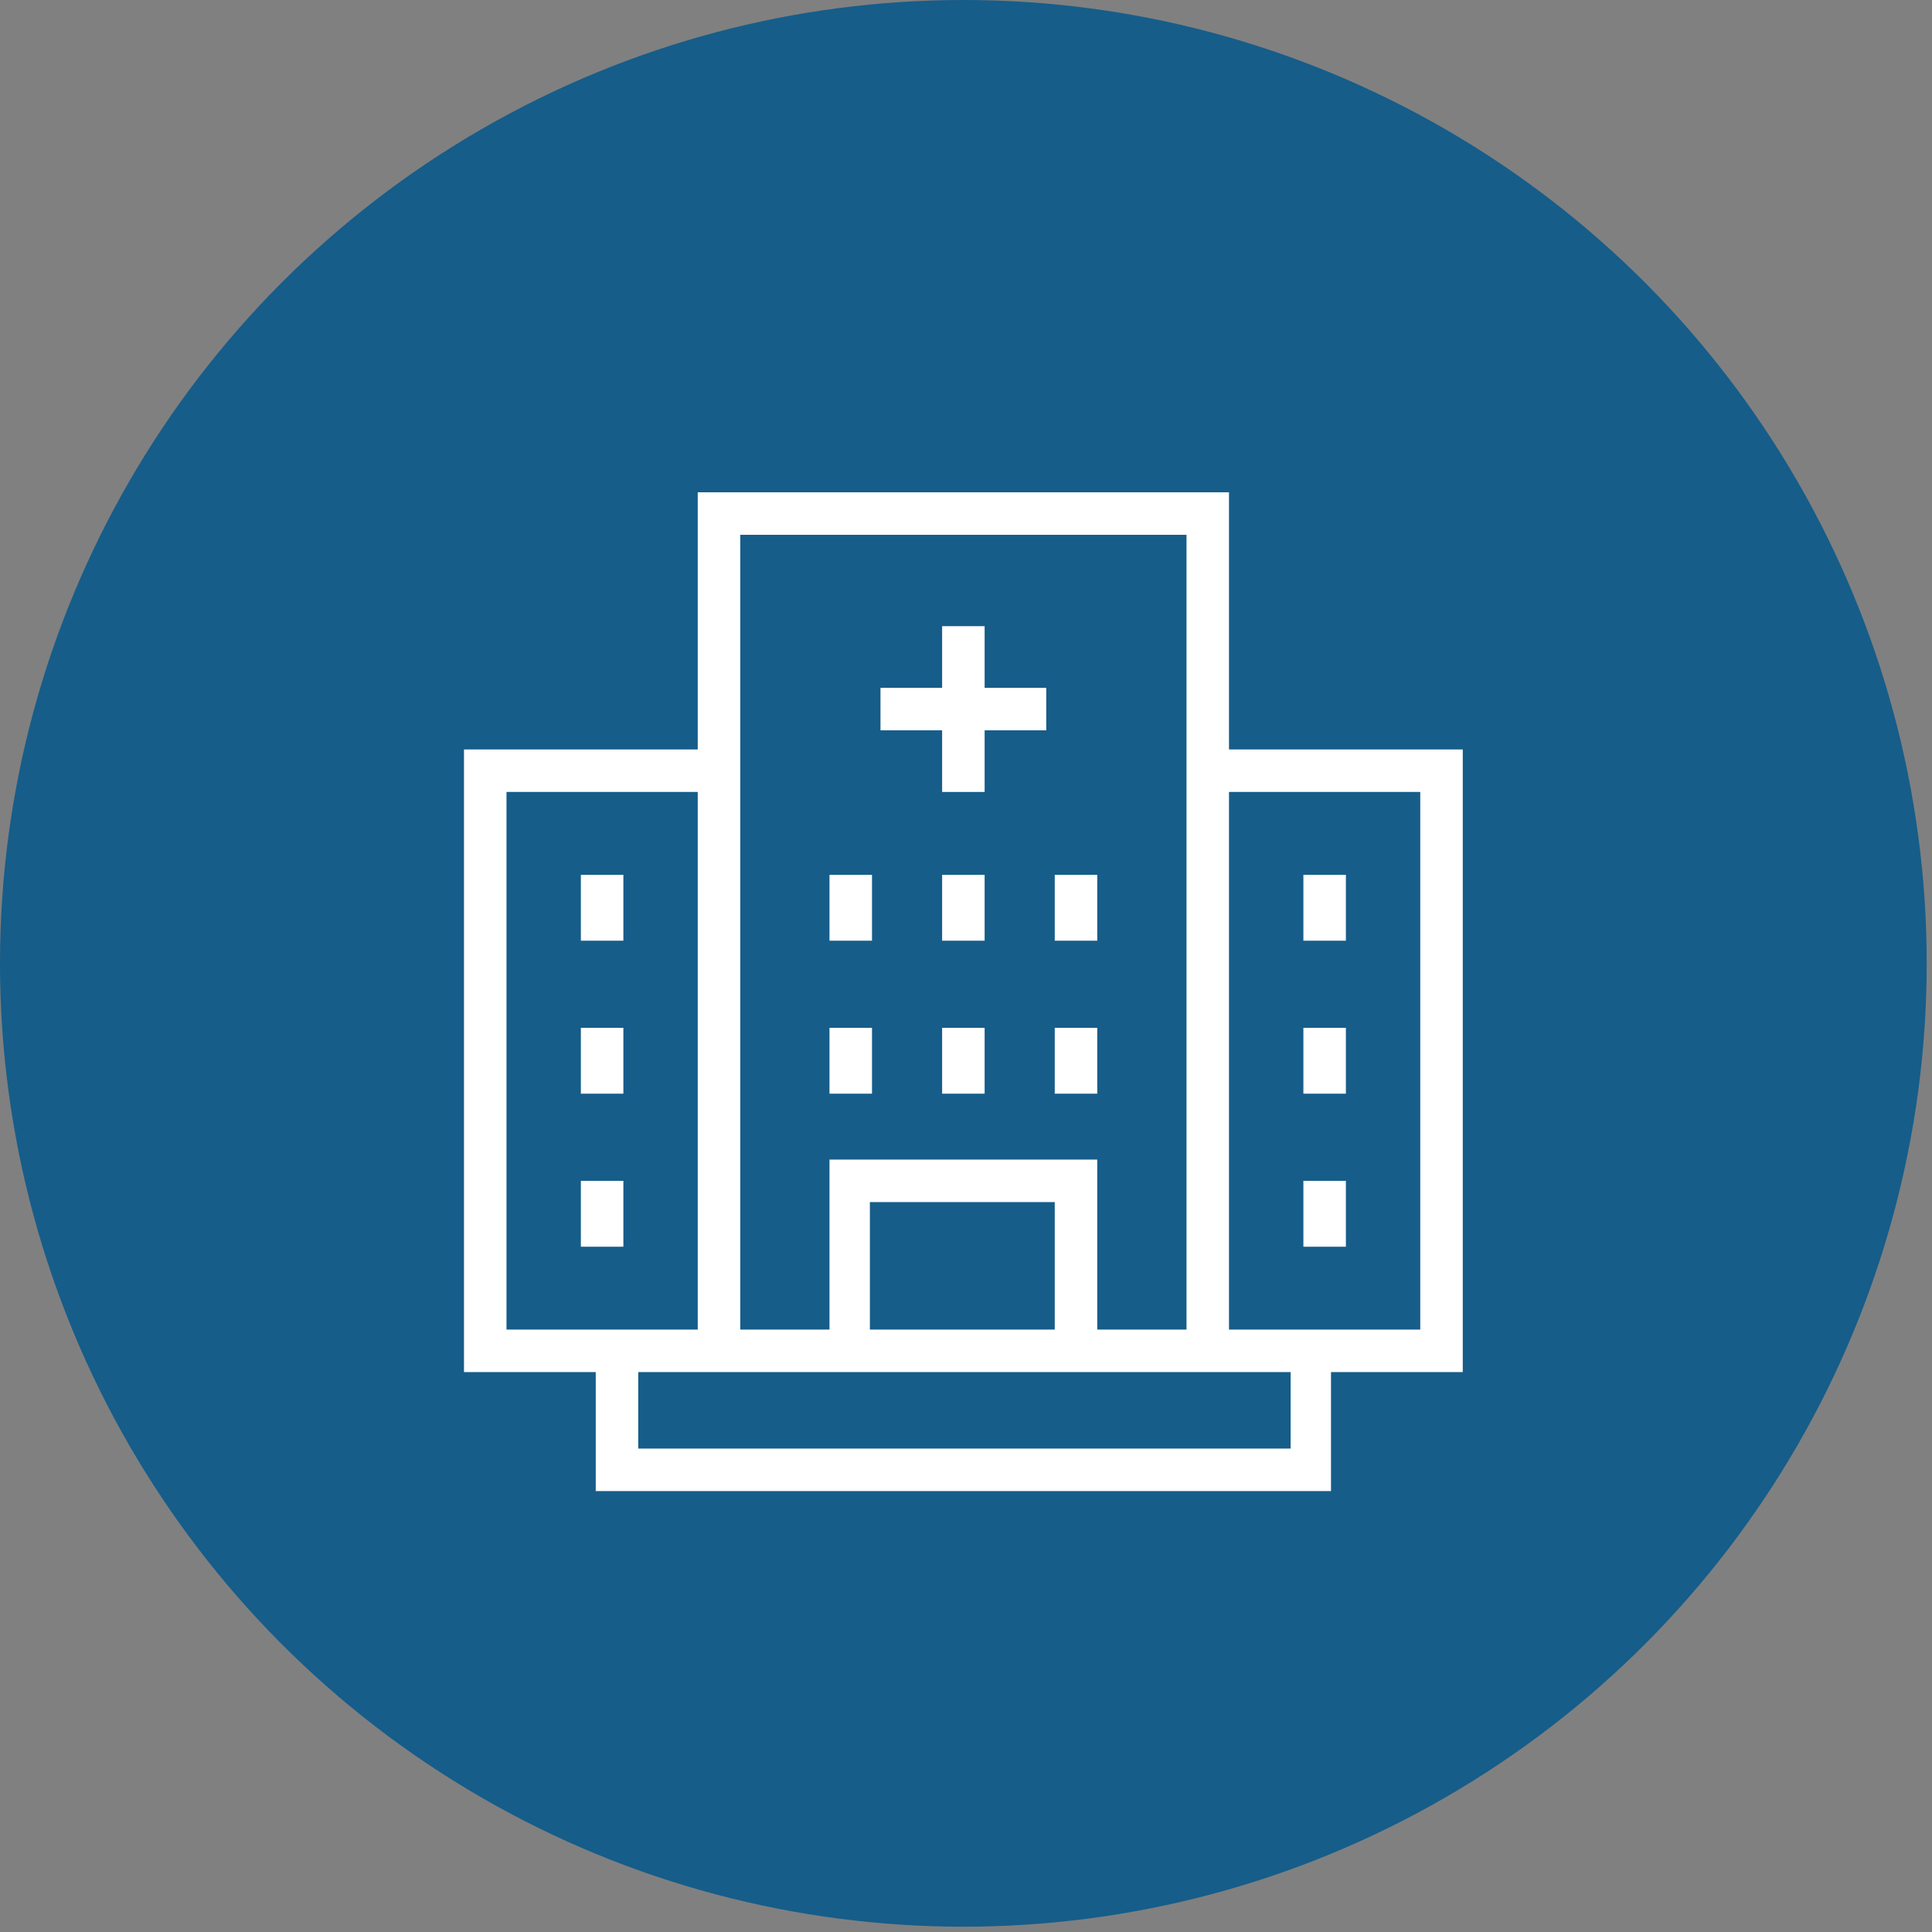
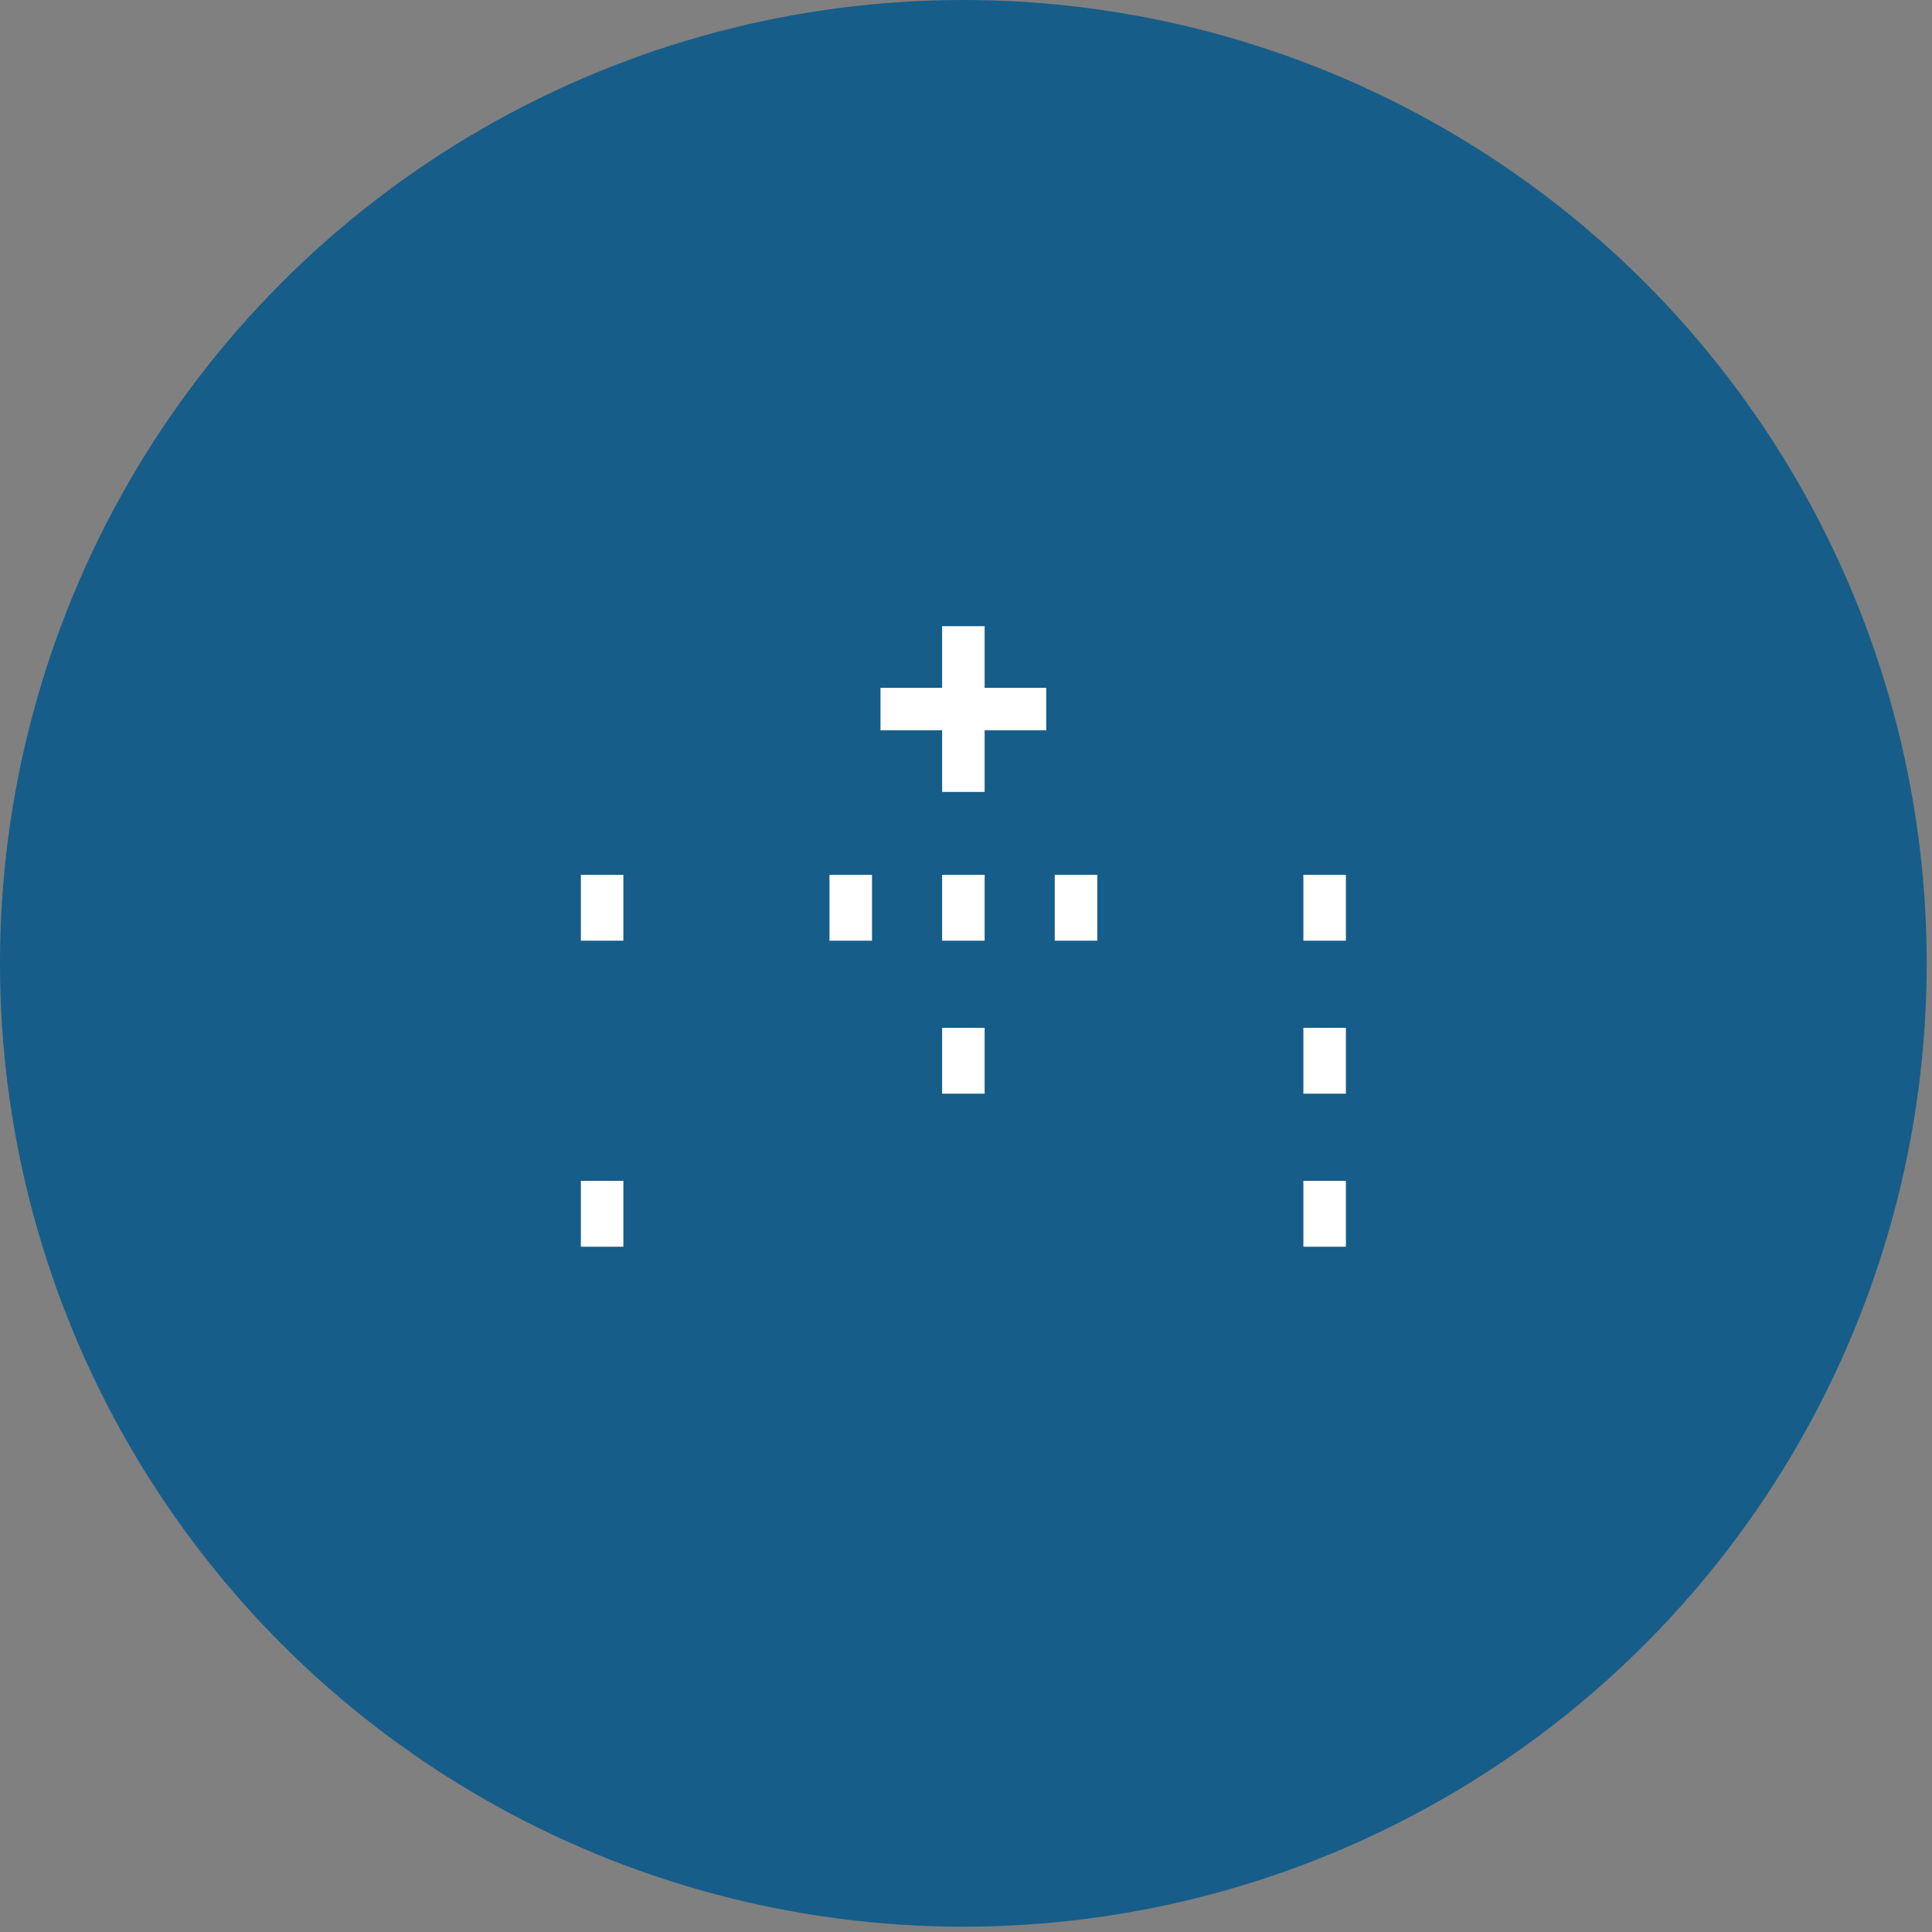
<svg xmlns="http://www.w3.org/2000/svg" width="81" height="81" viewBox="0 0 81 81" fill="none">
  <rect x="0" y="0" width="81" height="81" fill="#808080" stroke="none" />
  <circle cx="40.389" cy="40.389" r="40.389" fill="#165D8A" />
  <g clip-path="url(#clip0_516_295)">
-     <path d="M61.327 31.421H51.526V20.64H29.253V31.421H19.453V57.525H24.977V62.514H55.803V57.525H61.327V31.421ZM31.035 22.422H49.745V31.421V55.743H46.003V48.616H34.777V55.743H31.035V31.421V22.422ZM44.221 55.743H36.47V50.398H44.221V55.743ZM21.235 55.743V33.202H29.253V55.743H24.977H21.235ZM54.021 60.732H26.758V57.525H29.253H31.035H34.777H46.092H49.834H51.616H54.11V60.732H54.021ZM59.545 55.743H55.803H51.526V33.202H59.545V55.743Z" fill="white" />
    <path d="M39.499 33.203H41.281V30.619H43.864V28.837H41.281V26.253H39.499V28.837H36.915V30.619H39.499V33.203Z" fill="white" />
    <path d="M26.135 36.677H24.353V39.439H26.135V36.677Z" fill="white" />
-     <path d="M26.135 43.092H24.353V45.853H26.135V43.092Z" fill="white" />
    <path d="M26.135 49.507H24.353V52.269H26.135V49.507Z" fill="white" />
    <path d="M56.427 36.677H54.645V39.439H56.427V36.677Z" fill="white" />
    <path d="M56.427 43.092H54.645V45.853H56.427V43.092Z" fill="white" />
    <path d="M56.427 49.507H54.645V52.269H56.427V49.507Z" fill="white" />
    <path d="M36.559 36.677H34.777V39.439H36.559V36.677Z" fill="white" />
-     <path d="M36.559 43.092H34.777V45.853H36.559V43.092Z" fill="white" />
    <path d="M41.281 36.677H39.499V39.439H41.281V36.677Z" fill="white" />
    <path d="M41.281 43.092H39.499V45.853H41.281V43.092Z" fill="white" />
    <path d="M46.003 36.677H44.221V39.439H46.003V36.677Z" fill="white" />
-     <path d="M46.003 43.092H44.221V45.853H46.003V43.092Z" fill="white" />
  </g>
  <defs>
    <clipPath id="clip0_516_295">
      <rect width="42.765" height="42.765" fill="white" transform="translate(19.007 20.195)" />
    </clipPath>
  </defs>
</svg>